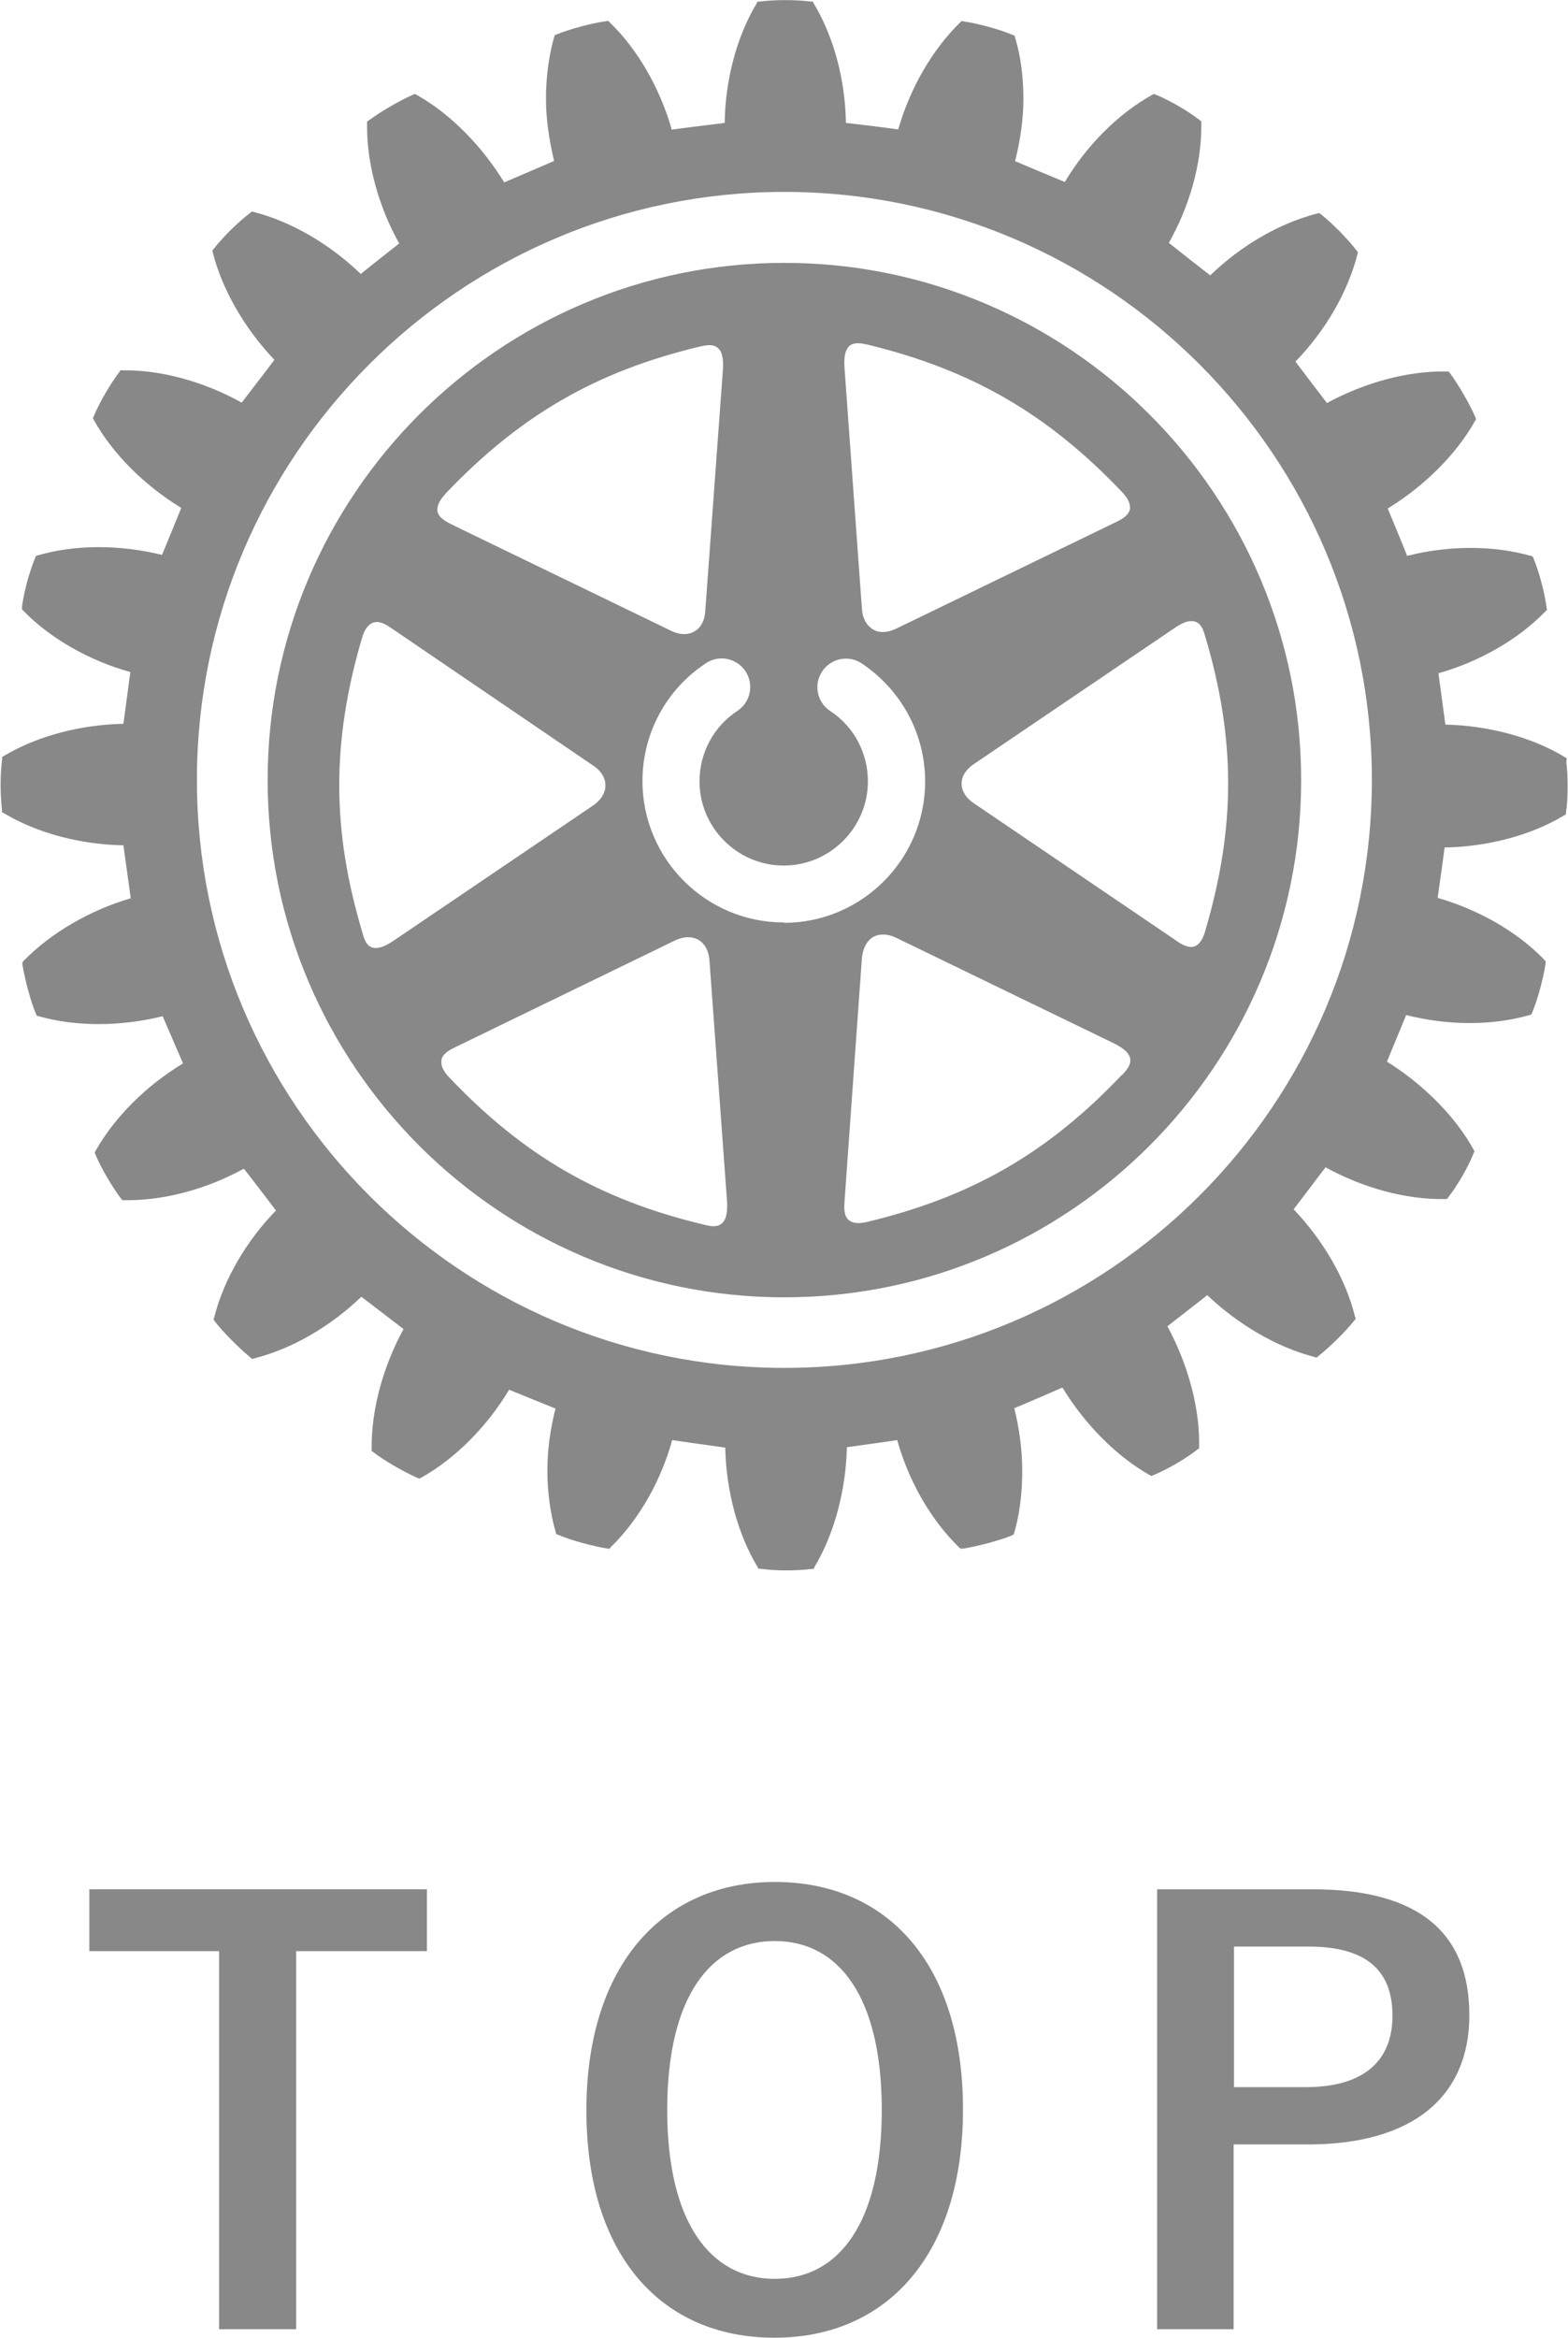
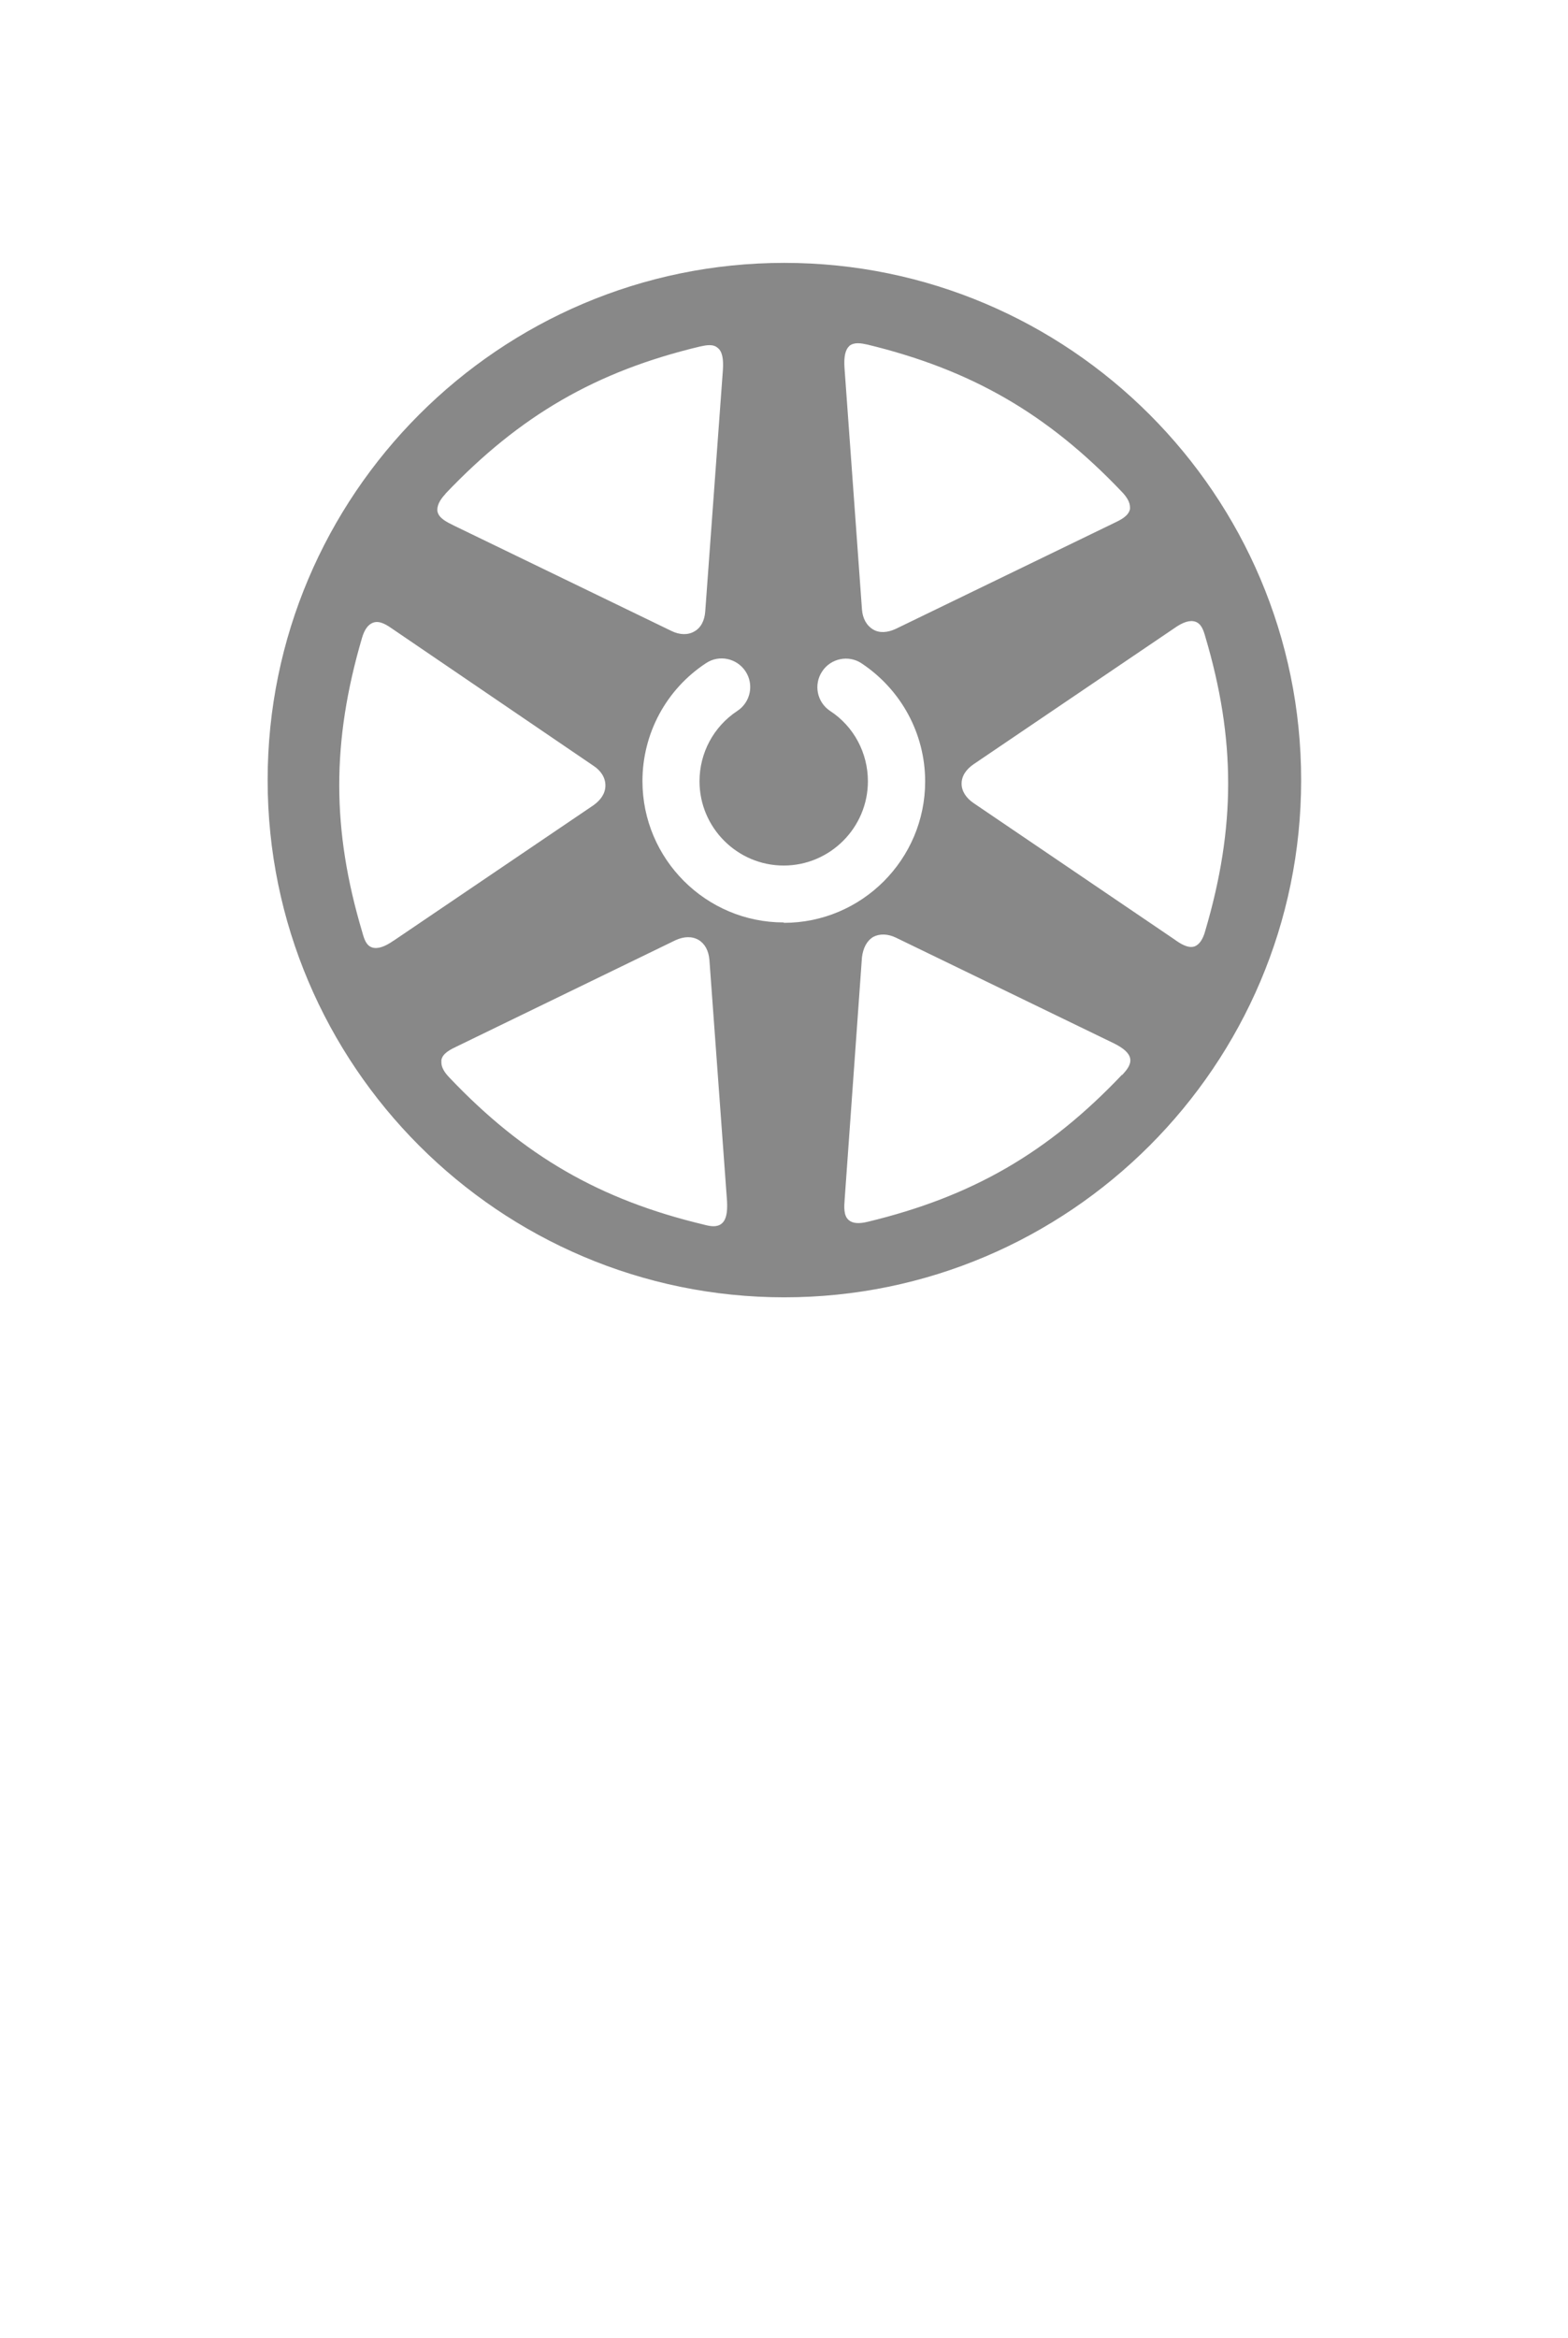
<svg xmlns="http://www.w3.org/2000/svg" id="Layer_2" data-name="Layer 2" viewBox="0 0 79.15 117.92">
  <defs>
    <style>
      .cls-1 {
        fill: #888;
      }
    </style>
  </defs>
  <g id="_レイヤー_1" data-name="レイヤー 1">
    <g>
-       <path class="cls-1" d="m79.08,38.35v-.11s-.09-.05-.09-.05c-1.68-1.02-3.88-1.59-6.03-1.64-.04-.29-.31-2.3-.35-2.59,2.06-.58,4.03-1.7,5.41-3.13l.07-.07-.02-.11c-.1-.77-.39-1.84-.66-2.48l-.04-.1-.1-.03c-1.89-.54-4.16-.53-6.24,0-.1-.27-.87-2.13-.98-2.39,1.83-1.12,3.44-2.7,4.41-4.42l.05-.08-.04-.11c-.28-.66-.84-1.62-1.28-2.22l-.06-.08h-.11c-1.95-.04-4.12.55-6.04,1.59-.17-.23-1.42-1.86-1.59-2.09,1.5-1.54,2.64-3.49,3.13-5.41l.03-.11-.07-.08c-.45-.59-1.22-1.37-1.8-1.83l-.08-.06-.11.02c-1.92.49-3.86,1.63-5.4,3.12-.24-.18-1.86-1.45-2.09-1.64,1.03-1.82,1.64-3.93,1.64-5.87,0-.05,0-.26,0-.26l-.08-.06c-.6-.47-1.54-1.01-2.23-1.29l-.09-.03-.09.05c-1.72.96-3.3,2.55-4.4,4.39-.28-.11-2.25-.94-2.51-1.05.26-1.03.42-2.1.42-3.16s-.13-2.12-.42-3.07l-.02-.1-.11-.04c-.65-.28-1.69-.56-2.46-.68l-.11-.02-.07.07c-1.42,1.38-2.54,3.34-3.13,5.4-.29-.05-2.33-.3-2.64-.33-.03-2.14-.6-4.32-1.62-6.02l-.05-.1h-.11c-.73-.1-1.85-.1-2.57,0h-.11s-.05.1-.05.1c-1.01,1.68-1.58,3.87-1.61,6.02-.3.04-2.37.29-2.67.34-.59-2.07-1.71-4.04-3.13-5.41l-.08-.08-.12.02c-.76.11-1.82.4-2.47.66l-.1.04-.04.1c-.27.97-.41,2.03-.41,3.11s.17,2.11.41,3.14c-.26.11-2.25.97-2.52,1.08-1.12-1.83-2.69-3.44-4.41-4.41l-.09-.05-.11.04c-.66.29-1.61.84-2.22,1.29l-.09.06v.28c0,1.92.6,4.04,1.62,5.87-.22.18-1.72,1.35-1.94,1.54-1.54-1.49-3.49-2.64-5.41-3.13l-.1-.02-.07.07c-.59.44-1.38,1.22-1.84,1.81l-.07.08.02.1c.48,1.91,1.63,3.86,3.11,5.42-.16.23-1.47,1.92-1.65,2.16-1.86-1.04-4.04-1.66-6.02-1.63h-.1s-.06.09-.06.09c-.44.58-.99,1.51-1.29,2.23l-.04.09.05.1c.95,1.71,2.57,3.31,4.41,4.43-.1.26-.86,2.1-.97,2.37-2.12-.52-4.37-.53-6.26.02l-.1.03-.04.09c-.28.66-.57,1.7-.67,2.48v.11s.06.08.06.08c1.37,1.41,3.35,2.53,5.41,3.1-.04.29-.31,2.33-.35,2.61-2.14.04-4.35.61-6.03,1.62l-.09.05v.11c-.05.37-.08.83-.08,1.29s.03.91.07,1.28v.11s.1.05.1.05c1.68,1.01,3.87,1.58,6.03,1.62.04.29.33,2.39.37,2.67-2.07.61-4.02,1.74-5.4,3.15l-.07.09v.1c.13.77.41,1.84.68,2.48l.04.1.1.03c1.91.54,4.16.52,6.26,0,.11.26.92,2.12,1.03,2.38-1.83,1.1-3.44,2.69-4.41,4.4l-.05.1.04.1c.28.67.84,1.63,1.29,2.22l.07.08h.1c1.97.03,4.14-.55,6.03-1.59.18.22,1.45,1.88,1.62,2.11-1.48,1.52-2.63,3.46-3.12,5.4l-.03.1.06.09c.45.58,1.24,1.36,1.81,1.83l.08.07.1-.03c1.91-.48,3.85-1.61,5.41-3.11.24.18,1.89,1.45,2.13,1.63-1.02,1.87-1.61,3.99-1.61,5.93v.22l.1.07c.57.44,1.51.97,2.21,1.29l.1.03.1-.05c1.72-.96,3.31-2.57,4.43-4.43.26.11,2.07.84,2.34.95-.26,1.02-.41,2.08-.41,3.12s.14,2.15.42,3.11l.02.1.11.04c.65.28,1.7.56,2.47.69l.11.02.07-.09c1.43-1.39,2.54-3.36,3.1-5.4.3.05,2.39.34,2.68.38.04,2.15.62,4.35,1.63,6.02l.04.09h.11c.74.11,1.84.11,2.57.01h.11s.05-.11.05-.11c1-1.67,1.58-3.87,1.63-6.03.29-.04,2.25-.31,2.54-.36.58,2.08,1.7,4.03,3.12,5.41l.08.07h.1c.78-.13,1.83-.4,2.49-.67l.09-.05.03-.1c.28-.96.4-2.02.4-3.11s-.15-2.13-.4-3.16c.27-.1,2.16-.92,2.43-1.04,1.12,1.84,2.7,3.45,4.41,4.42l.08.04.1-.04c.68-.28,1.64-.83,2.23-1.3l.08-.05s0-.23,0-.29c0-1.9-.6-4.01-1.6-5.87.22-.18,1.79-1.39,2.01-1.57,1.56,1.48,3.51,2.63,5.42,3.12l.1.03.08-.07c.58-.46,1.38-1.24,1.83-1.81l.07-.09-.04-.09c-.47-1.91-1.61-3.86-3.1-5.42.17-.23,1.44-1.89,1.61-2.12,1.89,1.04,4.07,1.64,6.02,1.6h.11l.06-.08c.47-.6,1.01-1.53,1.29-2.24l.04-.09-.05-.09c-.93-1.68-2.53-3.28-4.37-4.43.11-.26.86-2.09.97-2.35,2.08.53,4.33.55,6.23,0l.09-.03.04-.09c.28-.67.56-1.71.68-2.48v-.11s-.07-.08-.07-.08c-1.37-1.43-3.34-2.53-5.38-3.12.04-.29.32-2.25.35-2.54,2.17-.04,4.37-.61,6.05-1.63l.08-.05v-.11c.06-.36.08-.82.08-1.28s-.02-.92-.07-1.28Zm-39.49,30.65c-16.35,0-29.65-13.31-29.65-29.66s13.31-29.66,29.65-29.66,29.66,13.3,29.66,29.66-13.3,29.66-29.66,29.66Z" />
      <path class="cls-1" d="m39.59,13.26c-14.38,0-26.08,11.71-26.08,26.09s11.7,26.09,26.08,26.09,26.09-11.7,26.09-26.09-11.71-26.09-26.09-26.09Zm3.28,4.19c.25-.2.58-.14.91-.07,5.24,1.27,9.09,3.48,12.85,7.43.27.28.41.54.41.78,0,.02,0,.06,0,.09-.08.36-.48.55-.84.72l-10.98,5.32c-.43.2-.84.22-1.15.03-.32-.19-.53-.55-.56-1.02l-.88-12.16c-.04-.58.04-.94.25-1.12Zm-20.38,7.45h0c3.75-3.94,7.6-6.17,12.84-7.42.32-.07.67-.14.9.07.22.17.3.53.26,1.12l-.89,12.16c-.03.47-.22.84-.55,1.02-.32.19-.74.18-1.15-.02l-10.97-5.31c-.36-.18-.78-.37-.85-.73-.03-.25.09-.54.4-.87Zm-2.61,22.54c-.47.33-.83.44-1.1.35-.3-.1-.4-.43-.49-.76-1.55-5.18-1.55-9.62-.02-14.84.13-.45.32-.69.56-.78.35-.13.72.13,1.05.36l10.08,6.86c.38.25.6.6.6.99s-.22.72-.59.99l-10.1,6.84Zm16.55,14.28c-.24.2-.58.14-.91.05-5.24-1.25-9.09-3.47-12.84-7.42-.27-.28-.4-.53-.4-.76,0-.04,0-.06,0-.11.05-.35.47-.55.83-.72l10.98-5.33c.43-.2.84-.21,1.17-.02.32.19.51.54.55,1.01l.89,12.18c.03.58-.05.93-.26,1.11Zm3.13-15.19c-3.93,0-7.13-3.2-7.13-7.13,0-2.4,1.2-4.63,3.21-5.95.66-.44,1.55-.25,1.99.41.44.66.26,1.56-.41,2-1.2.79-1.91,2.12-1.91,3.55,0,2.34,1.91,4.25,4.25,4.25s4.25-1.91,4.25-4.25c0-1.43-.71-2.77-1.91-3.55-.66-.44-.84-1.33-.4-1.99.43-.66,1.33-.85,1.99-.41,2,1.33,3.21,3.55,3.21,5.96,0,3.93-3.2,7.13-7.13,7.13Zm17.08,7.68c-3.74,3.94-7.57,6.15-12.84,7.42-.45.11-.76.08-.95-.08-.28-.23-.24-.69-.21-1.09l.87-12.17c.06-.47.24-.83.57-1.03.32-.17.74-.16,1.15.04l10.98,5.32c.51.25.79.5.84.78.05.31-.17.57-.41.83Zm3.7-22.85c.3.1.41.43.5.75,1.54,5.18,1.54,9.62,0,14.84-.12.45-.31.7-.54.79-.34.11-.72-.14-1.04-.37l-10.1-6.85c-.39-.26-.62-.61-.62-.99s.22-.72.62-.99l10.1-6.84c.46-.33.81-.43,1.08-.34Z" />
    </g>
    <g>
-       <path class="cls-1" d="m21.56,98.42h-6.61v19.07h-3.89v-19.07h-6.55v-3.12h17.04v3.12Z" />
-       <path class="cls-1" d="m48.61,106.4c0,7.32-3.83,11.52-9.52,11.52s-9.49-4.15-9.49-11.47,3.86-11.52,9.52-11.52,9.49,4.12,9.49,11.47Zm-14.93.03c0,5.66,2.17,8.52,5.43,8.52s5.4-2.86,5.4-8.52-2.14-8.52-5.4-8.52-5.43,2.83-5.43,8.52Z" />
-       <path class="cls-1" d="m66.25,95.3c5.46,0,7.92,2.26,7.92,6.35s-2.83,6.52-8.15,6.52h-3.75v9.32h-3.86v-22.19h7.83Zm-3.97,9.98h3.63c2.95,0,4.38-1.34,4.38-3.6s-1.29-3.49-4.23-3.49h-3.77v7.09Z" />
-     </g>
+       </g>
  </g>
</svg>